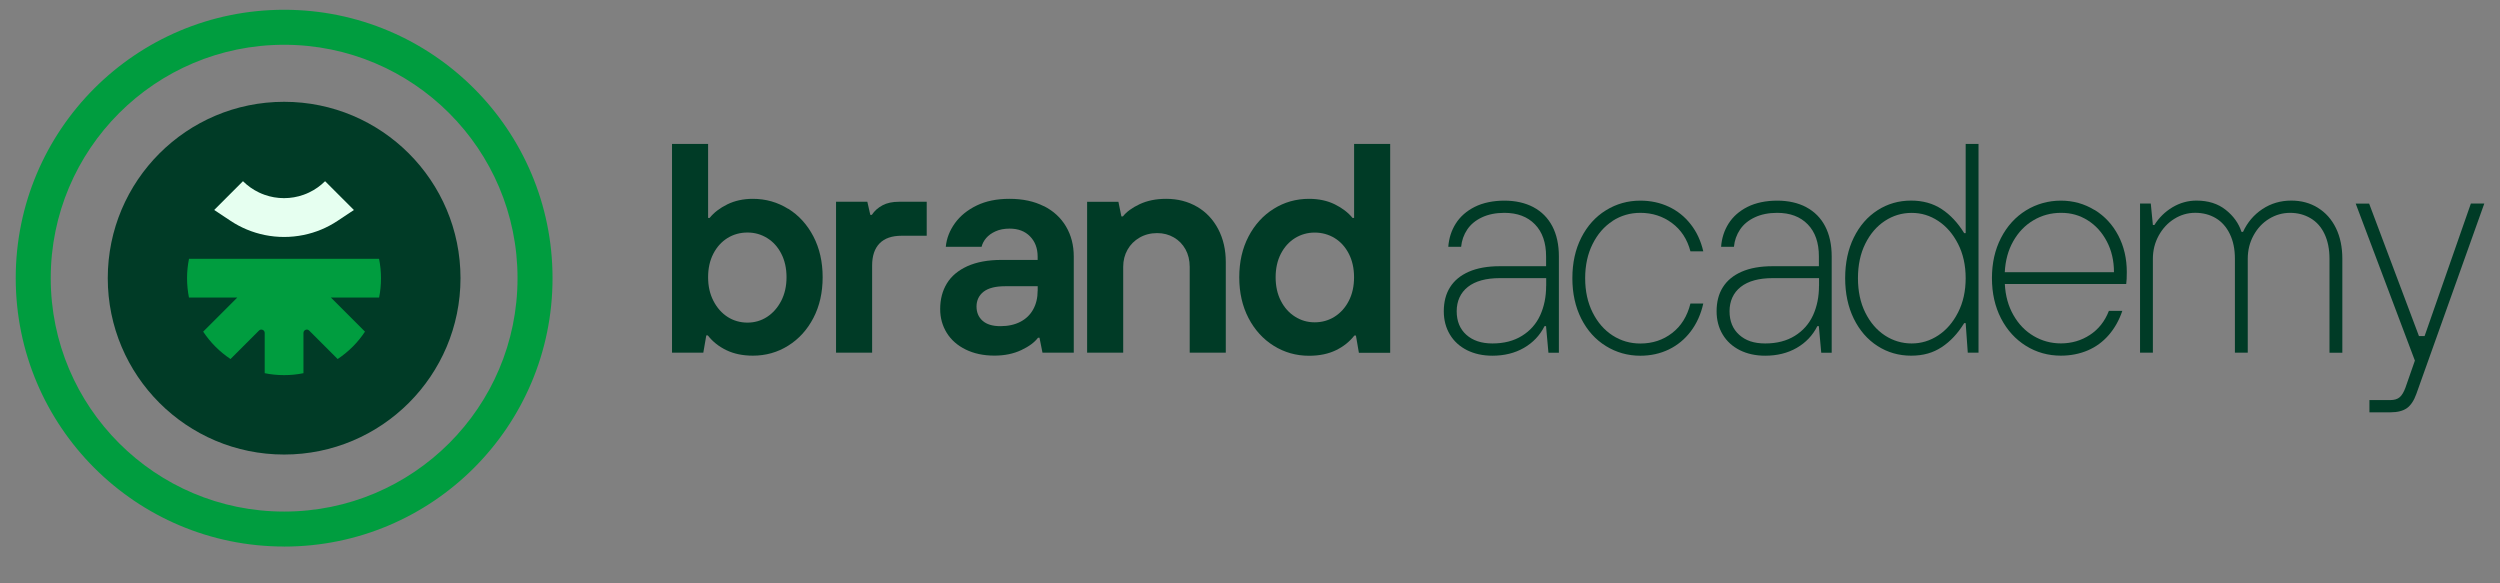
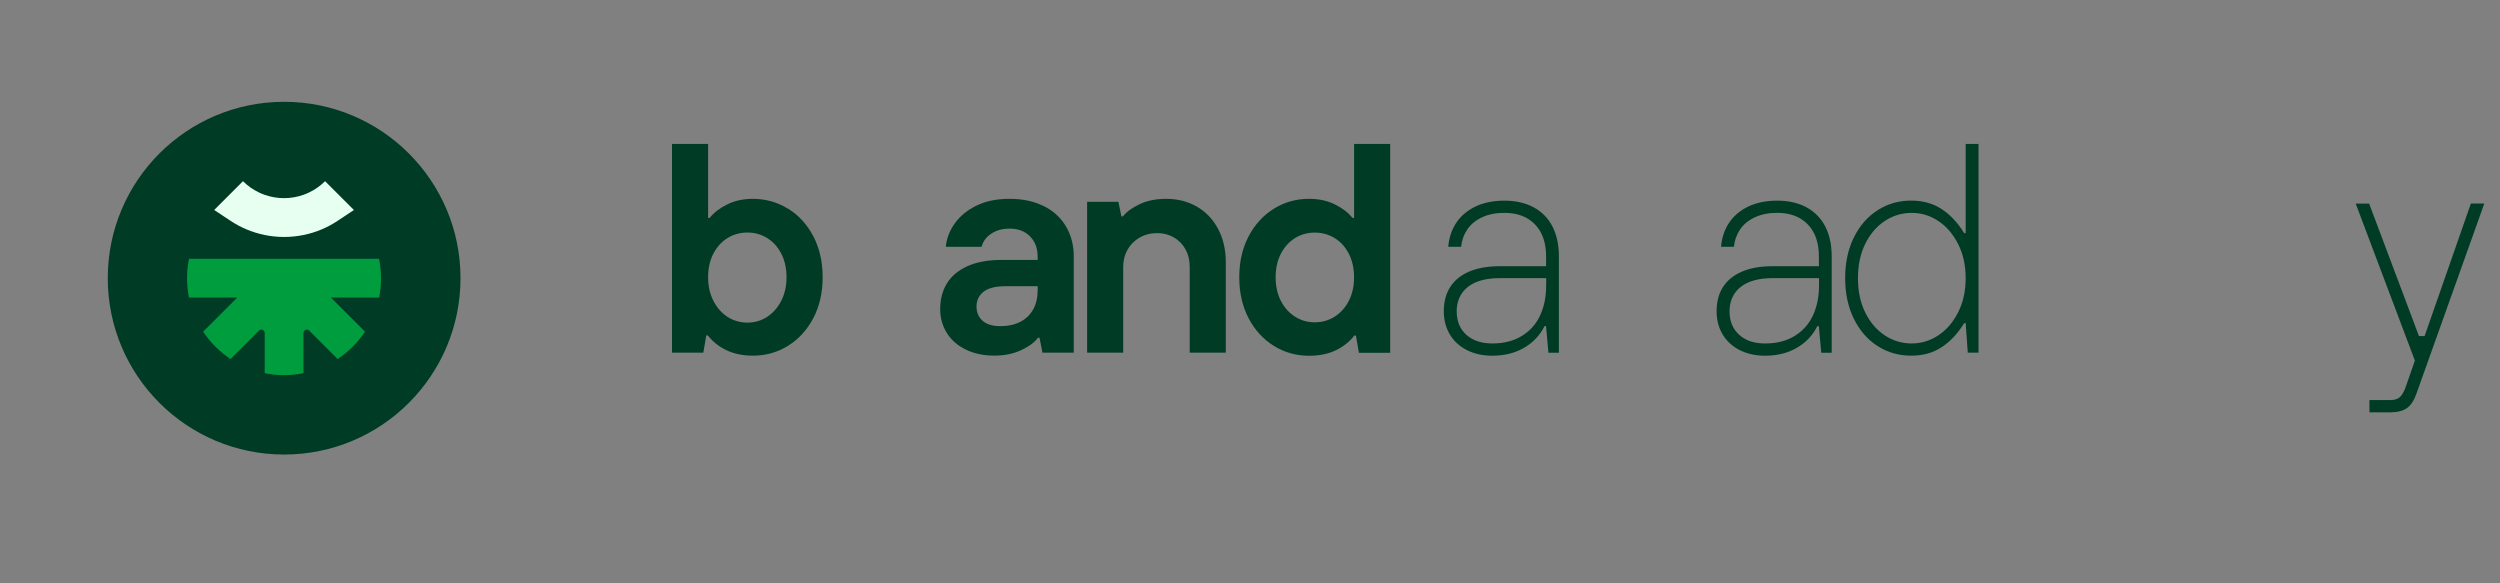
<svg xmlns="http://www.w3.org/2000/svg" id="Camada_1" data-name="Camada 1" viewBox="0 0 512 119.45">
  <rect x="0" y="0" width="512" height="119.45" fill="#808080" stroke="none" />
  <defs>
    <style>      .cls-1 {        fill: #e6fff0;      }      .cls-1, .cls-2, .cls-3 {        stroke-width: 0px;      }      .cls-2 {        fill: #003b26;      }      .cls-3 {        fill: #009d3f;      }    </style>
  </defs>
  <g>
    <g>
      <path class="cls-2" d="m161.42,42.77c-2.18-1.36-4.59-2.05-7.24-2.05-1.95,0-3.69.38-5.22,1.13-1.53.75-2.74,1.68-3.63,2.78h-.31v-15.15h-7.39v42.75h6.41l.61-3.54h.31c.98,1.26,2.24,2.27,3.79,3.02,1.55.75,3.36,1.13,5.44,1.13,2.65,0,5.06-.68,7.24-2.05,2.18-1.36,3.9-3.26,5.16-5.68,1.26-2.42,1.89-5.2,1.89-8.34s-.63-5.91-1.89-8.34c-1.26-2.42-2.98-4.32-5.16-5.68Zm-1.44,18.87c-.73,1.4-1.7,2.49-2.9,3.27-1.2.77-2.53,1.16-4,1.16s-2.86-.39-4.06-1.16c-1.2-.77-2.17-1.86-2.9-3.27-.73-1.4-1.1-3.02-1.1-4.86s.36-3.44,1.07-4.82c.71-1.38,1.68-2.45,2.9-3.21,1.22-.75,2.59-1.13,4.09-1.13s2.81.38,4.03,1.13c1.22.75,2.19,1.82,2.9,3.21.71,1.38,1.07,2.99,1.07,4.82s-.37,3.45-1.1,4.86Z" />
-       <path class="cls-2" d="m180.72,42.06c-.92.49-1.64,1.14-2.17,1.95h-.31l-.61-2.69h-6.41v30.9h7.39v-17.83c0-1.99.51-3.51,1.53-4.55,1.02-1.04,2.52-1.56,4.52-1.56h5.13v-6.96h-5.68c-1.34,0-2.47.24-3.39.73Z" />
      <path class="cls-2" d="m213.76,42.22c-1.98-1-4.31-1.5-6.99-1.5s-4.86.46-6.75,1.37c-1.89.92-3.38,2.13-4.46,3.63-1.08,1.51-1.7,3.11-1.86,4.82h7.33c.16-.65.48-1.25.95-1.8.47-.55,1.11-1.01,1.92-1.37.81-.37,1.77-.55,2.87-.55,1.75,0,3.15.53,4.18,1.59,1.04,1.06,1.56,2.44,1.56,4.15v.67h-7.39c-2.77,0-5.1.43-6.99,1.28-1.89.86-3.3,2.04-4.21,3.54-.92,1.51-1.37,3.26-1.37,5.25,0,1.79.45,3.41,1.34,4.86.9,1.45,2.19,2.59,3.88,3.42,1.69.83,3.65,1.25,5.89,1.25,2.08,0,3.91-.38,5.5-1.13,1.59-.75,2.73-1.6,3.42-2.53h.31l.61,3.05h6.41v-19.67c0-2.32-.53-4.38-1.59-6.17-1.06-1.79-2.58-3.19-4.55-4.18Zm-1.25,17.31c0,1.47-.31,2.75-.92,3.85-.61,1.1-1.49,1.94-2.63,2.53-1.14.59-2.5.89-4.09.89s-2.8-.37-3.63-1.1c-.83-.73-1.25-1.71-1.25-2.93s.48-2.27,1.44-3.02c.96-.75,2.43-1.13,4.43-1.13h6.66v.92Z" />
      <path class="cls-2" d="m245.15,42.34c-1.85-1.08-3.96-1.62-6.32-1.62-2.08,0-3.89.37-5.44,1.1-1.55.73-2.69,1.57-3.42,2.5h-.31l-.61-2.99h-6.41v30.9h7.39v-17.59c0-1.3.3-2.47.89-3.51.59-1.04,1.41-1.86,2.47-2.47,1.06-.61,2.26-.92,3.6-.92,1.26,0,2.4.3,3.42.89,1.02.59,1.81,1.41,2.38,2.44.57,1.04.86,2.23.86,3.57v17.59h7.39v-18.57c0-2.52-.52-4.77-1.56-6.75-1.04-1.97-2.48-3.5-4.34-4.58Z" />
      <path class="cls-2" d="m277.31,44.63h-.31c-.9-1.1-2.11-2.03-3.63-2.78-1.53-.75-3.29-1.13-5.28-1.13-2.65,0-5.06.68-7.24,2.05-2.18,1.36-3.9,3.26-5.16,5.68-1.26,2.42-1.89,5.2-1.89,8.34s.63,5.91,1.89,8.34c1.26,2.42,2.98,4.32,5.16,5.68,2.18,1.36,4.59,2.05,7.24,2.05,2.12,0,3.95-.38,5.5-1.13,1.55-.75,2.81-1.76,3.79-3.02h.31l.61,3.54h6.41V29.48h-7.39v15.15Zm-1.07,16.98c-.71,1.39-1.68,2.46-2.9,3.24-1.22.77-2.59,1.16-4.09,1.16s-2.81-.39-4.03-1.16c-1.22-.77-2.19-1.85-2.9-3.24-.71-1.38-1.07-2.99-1.07-4.82s.36-3.44,1.07-4.82c.71-1.38,1.68-2.45,2.9-3.21,1.22-.75,2.57-1.13,4.03-1.13s2.87.38,4.09,1.13,2.19,1.82,2.9,3.21c.71,1.38,1.07,2.99,1.07,4.82s-.36,3.44-1.07,4.82Z" />
    </g>
    <g>
      <path class="cls-2" d="m314.05,42.43c-1.69-.89-3.68-1.34-5.95-1.34s-4.39.43-6.08,1.28c-1.69.85-2.98,2-3.88,3.42-.9,1.43-1.4,3.01-1.53,4.76h2.63c.12-1.3.54-2.48,1.25-3.54.71-1.06,1.72-1.89,3.02-2.5,1.3-.61,2.83-.92,4.58-.92,2.65,0,4.73.78,6.26,2.35,1.53,1.57,2.29,3.76,2.29,6.57v2.01h-9.47c-2.53,0-4.64.38-6.35,1.13-1.71.75-2.99,1.81-3.85,3.18-.86,1.36-1.28,3-1.28,4.92,0,1.79.42,3.38,1.25,4.76.83,1.39,2.01,2.45,3.51,3.21,1.51.75,3.24,1.13,5.19,1.13,2.44,0,4.59-.53,6.44-1.59,1.85-1.06,3.27-2.54,4.24-4.46h.31l.49,5.44h2.14v-19.73c0-2.4-.45-4.46-1.34-6.17-.9-1.71-2.19-3.01-3.88-3.91Zm2.6,16.12c0,2.24-.41,4.24-1.22,6.02-.81,1.77-2.06,3.18-3.73,4.21-1.67,1.04-3.69,1.56-6.05,1.56-2.24,0-4.02-.59-5.34-1.77-1.32-1.18-1.98-2.79-1.98-4.83s.76-3.78,2.29-4.98c1.53-1.2,3.71-1.8,6.57-1.8h9.47v1.59Z" />
-       <path class="cls-2" d="m330.26,45.24c1.71-1.1,3.6-1.65,5.68-1.65,2.44,0,4.6.69,6.47,2.08,1.87,1.38,3.14,3.32,3.79,5.8h2.63c-.49-2.12-1.34-3.96-2.57-5.53-1.22-1.57-2.72-2.77-4.49-3.6-1.77-.83-3.72-1.25-5.83-1.25-2.57,0-4.92.66-7.05,1.98-2.14,1.32-3.82,3.19-5.04,5.59-1.22,2.4-1.83,5.17-1.83,8.31s.61,5.9,1.83,8.31c1.22,2.4,2.9,4.27,5.04,5.59,2.14,1.32,4.49,1.98,7.05,1.98,2.12,0,4.06-.43,5.83-1.28,1.77-.86,3.27-2.09,4.49-3.7,1.22-1.61,2.08-3.51,2.57-5.71h-2.63c-.65,2.61-1.9,4.62-3.76,6.05-1.85,1.43-4.02,2.14-6.5,2.14-2.08,0-3.97-.55-5.68-1.65s-3.07-2.67-4.09-4.7c-1.02-2.04-1.53-4.38-1.53-7.02s.51-4.99,1.53-7.02c1.02-2.04,2.38-3.6,4.09-4.7Z" />
      <path class="cls-2" d="m369.93,42.43c-1.69-.89-3.68-1.34-5.96-1.34s-4.39.43-6.08,1.28c-1.69.85-2.98,2-3.88,3.42-.9,1.43-1.4,3.01-1.53,4.76h2.63c.12-1.3.54-2.48,1.25-3.54.71-1.06,1.72-1.89,3.02-2.5,1.3-.61,2.83-.92,4.58-.92,2.65,0,4.73.78,6.26,2.35,1.53,1.57,2.29,3.76,2.29,6.57v2.01h-9.47c-2.53,0-4.64.38-6.35,1.13-1.71.75-2.99,1.81-3.85,3.18-.86,1.36-1.28,3-1.28,4.92,0,1.79.42,3.38,1.25,4.76.83,1.39,2.01,2.45,3.51,3.21,1.51.75,3.24,1.13,5.19,1.13,2.44,0,4.59-.53,6.44-1.59,1.85-1.06,3.27-2.54,4.24-4.46h.31l.49,5.44h2.14v-19.73c0-2.4-.45-4.46-1.34-6.17-.89-1.71-2.19-3.01-3.88-3.91Zm2.6,16.12c0,2.24-.41,4.24-1.22,6.02-.82,1.77-2.06,3.18-3.73,4.21-1.67,1.04-3.69,1.56-6.05,1.56s-4.02-.59-5.34-1.77c-1.32-1.18-1.98-2.79-1.98-4.83s.76-3.78,2.29-4.98c1.53-1.2,3.71-1.8,6.57-1.8h9.47v1.59Z" />
      <path class="cls-2" d="m402.57,47.74h-.31c-1.3-2.12-2.84-3.76-4.61-4.92-1.77-1.16-3.86-1.74-6.26-1.74-2.52,0-4.82.66-6.87,1.98-2.06,1.32-3.68,3.19-4.86,5.59-1.18,2.4-1.77,5.17-1.77,8.31s.59,5.9,1.77,8.31c1.18,2.4,2.8,4.27,4.86,5.59,2.06,1.32,4.35,1.98,6.87,1.98s4.49-.58,6.26-1.74c1.77-1.16,3.31-2.8,4.61-4.92h.31l.43,6.05h2.2V29.48h-2.63v18.26Zm-1.56,16.25c-1.04,2.04-2.39,3.6-4.06,4.7-1.67,1.1-3.48,1.65-5.44,1.65s-3.83-.55-5.5-1.65c-1.67-1.1-3-2.66-4-4.67-1-2.01-1.5-4.37-1.5-7.05s.5-5.04,1.5-7.05c1-2.02,2.33-3.57,4-4.67,1.67-1.1,3.5-1.65,5.5-1.65s3.77.55,5.44,1.65c1.67,1.1,3.02,2.67,4.06,4.7,1.04,2.04,1.56,4.38,1.56,7.02s-.52,4.99-1.56,7.02Z" />
-       <path class="cls-2" d="m428.96,43.01c-2.08-1.28-4.38-1.92-6.9-1.92s-4.99.67-7.15,2.01c-2.16,1.34-3.86,3.22-5.1,5.62-1.24,2.4-1.86,5.15-1.86,8.24s.62,5.84,1.86,8.25c1.24,2.4,2.94,4.27,5.1,5.62,2.16,1.34,4.54,2.01,7.15,2.01,1.99,0,3.83-.36,5.5-1.07,1.67-.71,3.1-1.76,4.31-3.15,1.2-1.38,2.13-3.03,2.78-4.95h-2.75c-.82,2.12-2.11,3.76-3.88,4.92-1.77,1.16-3.76,1.74-5.95,1.74-2,0-3.85-.5-5.56-1.5-1.71-1-3.09-2.42-4.15-4.28-1.06-1.85-1.65-3.98-1.77-6.38h24.86c.04-.24.07-.59.09-1.04.02-.45.03-.92.03-1.41,0-2.77-.58-5.26-1.74-7.48-1.16-2.22-2.78-3.97-4.86-5.25Zm-18.38,12.73c.12-2.4.7-4.52,1.74-6.35,1.04-1.83,2.41-3.26,4.12-4.27,1.71-1.02,3.6-1.53,5.68-1.53s3.81.51,5.44,1.53c1.63,1.02,2.93,2.45,3.91,4.31.98,1.85,1.47,3.96,1.47,6.32h-22.35Z" />
-       <path class="cls-2" d="m474.7,42.55c-1.59-.98-3.4-1.47-5.44-1.47-2.2,0-4.17.58-5.92,1.74-1.75,1.16-3.07,2.72-3.97,4.67h-.31c-.57-1.75-1.65-3.26-3.24-4.52-1.59-1.26-3.58-1.89-5.98-1.89-1.75,0-3.39.46-4.92,1.37-1.53.92-2.76,2.13-3.7,3.63h-.31l-.43-4.4h-2.2v30.54h2.63v-19.24c0-1.71.4-3.29,1.19-4.73.79-1.44,1.85-2.59,3.18-3.42,1.32-.83,2.76-1.25,4.31-1.25s2.99.37,4.21,1.1c1.22.73,2.18,1.81,2.87,3.24.69,1.42,1.04,3.11,1.04,5.07v19.24h2.63v-19.24c0-1.75.4-3.35,1.19-4.79.79-1.45,1.85-2.58,3.18-3.39,1.32-.81,2.76-1.22,4.31-1.22s2.94.37,4.18,1.1c1.24.73,2.2,1.81,2.87,3.24.67,1.42,1.01,3.11,1.01,5.07v19.24h2.63v-19.24c0-2.4-.44-4.5-1.31-6.29-.88-1.79-2.11-3.18-3.7-4.15Z" />
      <path class="cls-2" d="m506.03,41.7l-9.47,27.12h-1.16l-10.2-27.12h-2.75l12.12,32.15-1.93,5.53c-.33.9-.71,1.55-1.16,1.95-.45.41-1.12.61-2.01.61h-4.21v2.5h4.34c1.42,0,2.53-.29,3.33-.85.79-.57,1.44-1.53,1.92-2.87l13.93-39.03h-2.75Z" />
    </g>
  </g>
-   <path class="cls-3" d="m58.19,111.93c-30.36,0-54.97-24.61-54.97-54.97S27.83,2,58.19,2s54.97,24.61,54.97,54.97-24.61,54.97-54.97,54.97Zm0-102.76c-26.4,0-47.8,21.4-47.8,47.8s21.4,47.8,47.8,47.8,47.8-21.4,47.8-47.8S84.58,9.17,58.19,9.17Z" />
  <circle class="cls-2" cx="58.19" cy="56.97" r="36.12" />
  <g>
    <path class="cls-1" d="m43.88,43.01l3.36,2.23c2.08,1.38,4.44,2.37,6.97,2.89,1.28.26,2.61.4,3.97.4s2.69-.14,3.97-.4c2.53-.51,4.89-1.51,6.97-2.89l3.36-2.23-5.9-5.9c-.95.94-2.05,1.73-3.28,2.31-.37.18-.76.34-1.16.48-1.24.44-2.58.68-3.97.68-1.39,0-2.73-.24-3.97-.68-.4-.14-.78-.3-1.16-.48-1.22-.58-2.33-1.37-3.28-2.31l-5.9,5.9Z" />
    <path class="cls-3" d="m38.72,60.93h9.88s-6.99,6.99-6.99,6.99c1.47,2.22,3.38,4.13,5.6,5.61h0s5.81-5.81,5.81-5.81c.42-.46,1.19-.16,1.19.46v8.25s0,0,0,0c2.54.53,5.4.53,7.94,0,0,0,0,0,0,0v-8.25c0-.62.77-.92,1.19-.46l5.81,5.81c1.11-.74,2.15-1.59,3.09-2.53.94-.94,1.78-1.97,2.51-3.08l-6.98-6.98h9.87c.26-1.28.39-2.6.39-3.96,0-1.36-.14-2.7-.4-3.98h-38.92c-.26,1.29-.4,2.62-.4,3.98s.14,2.68.39,3.96Z" />
  </g>
</svg>